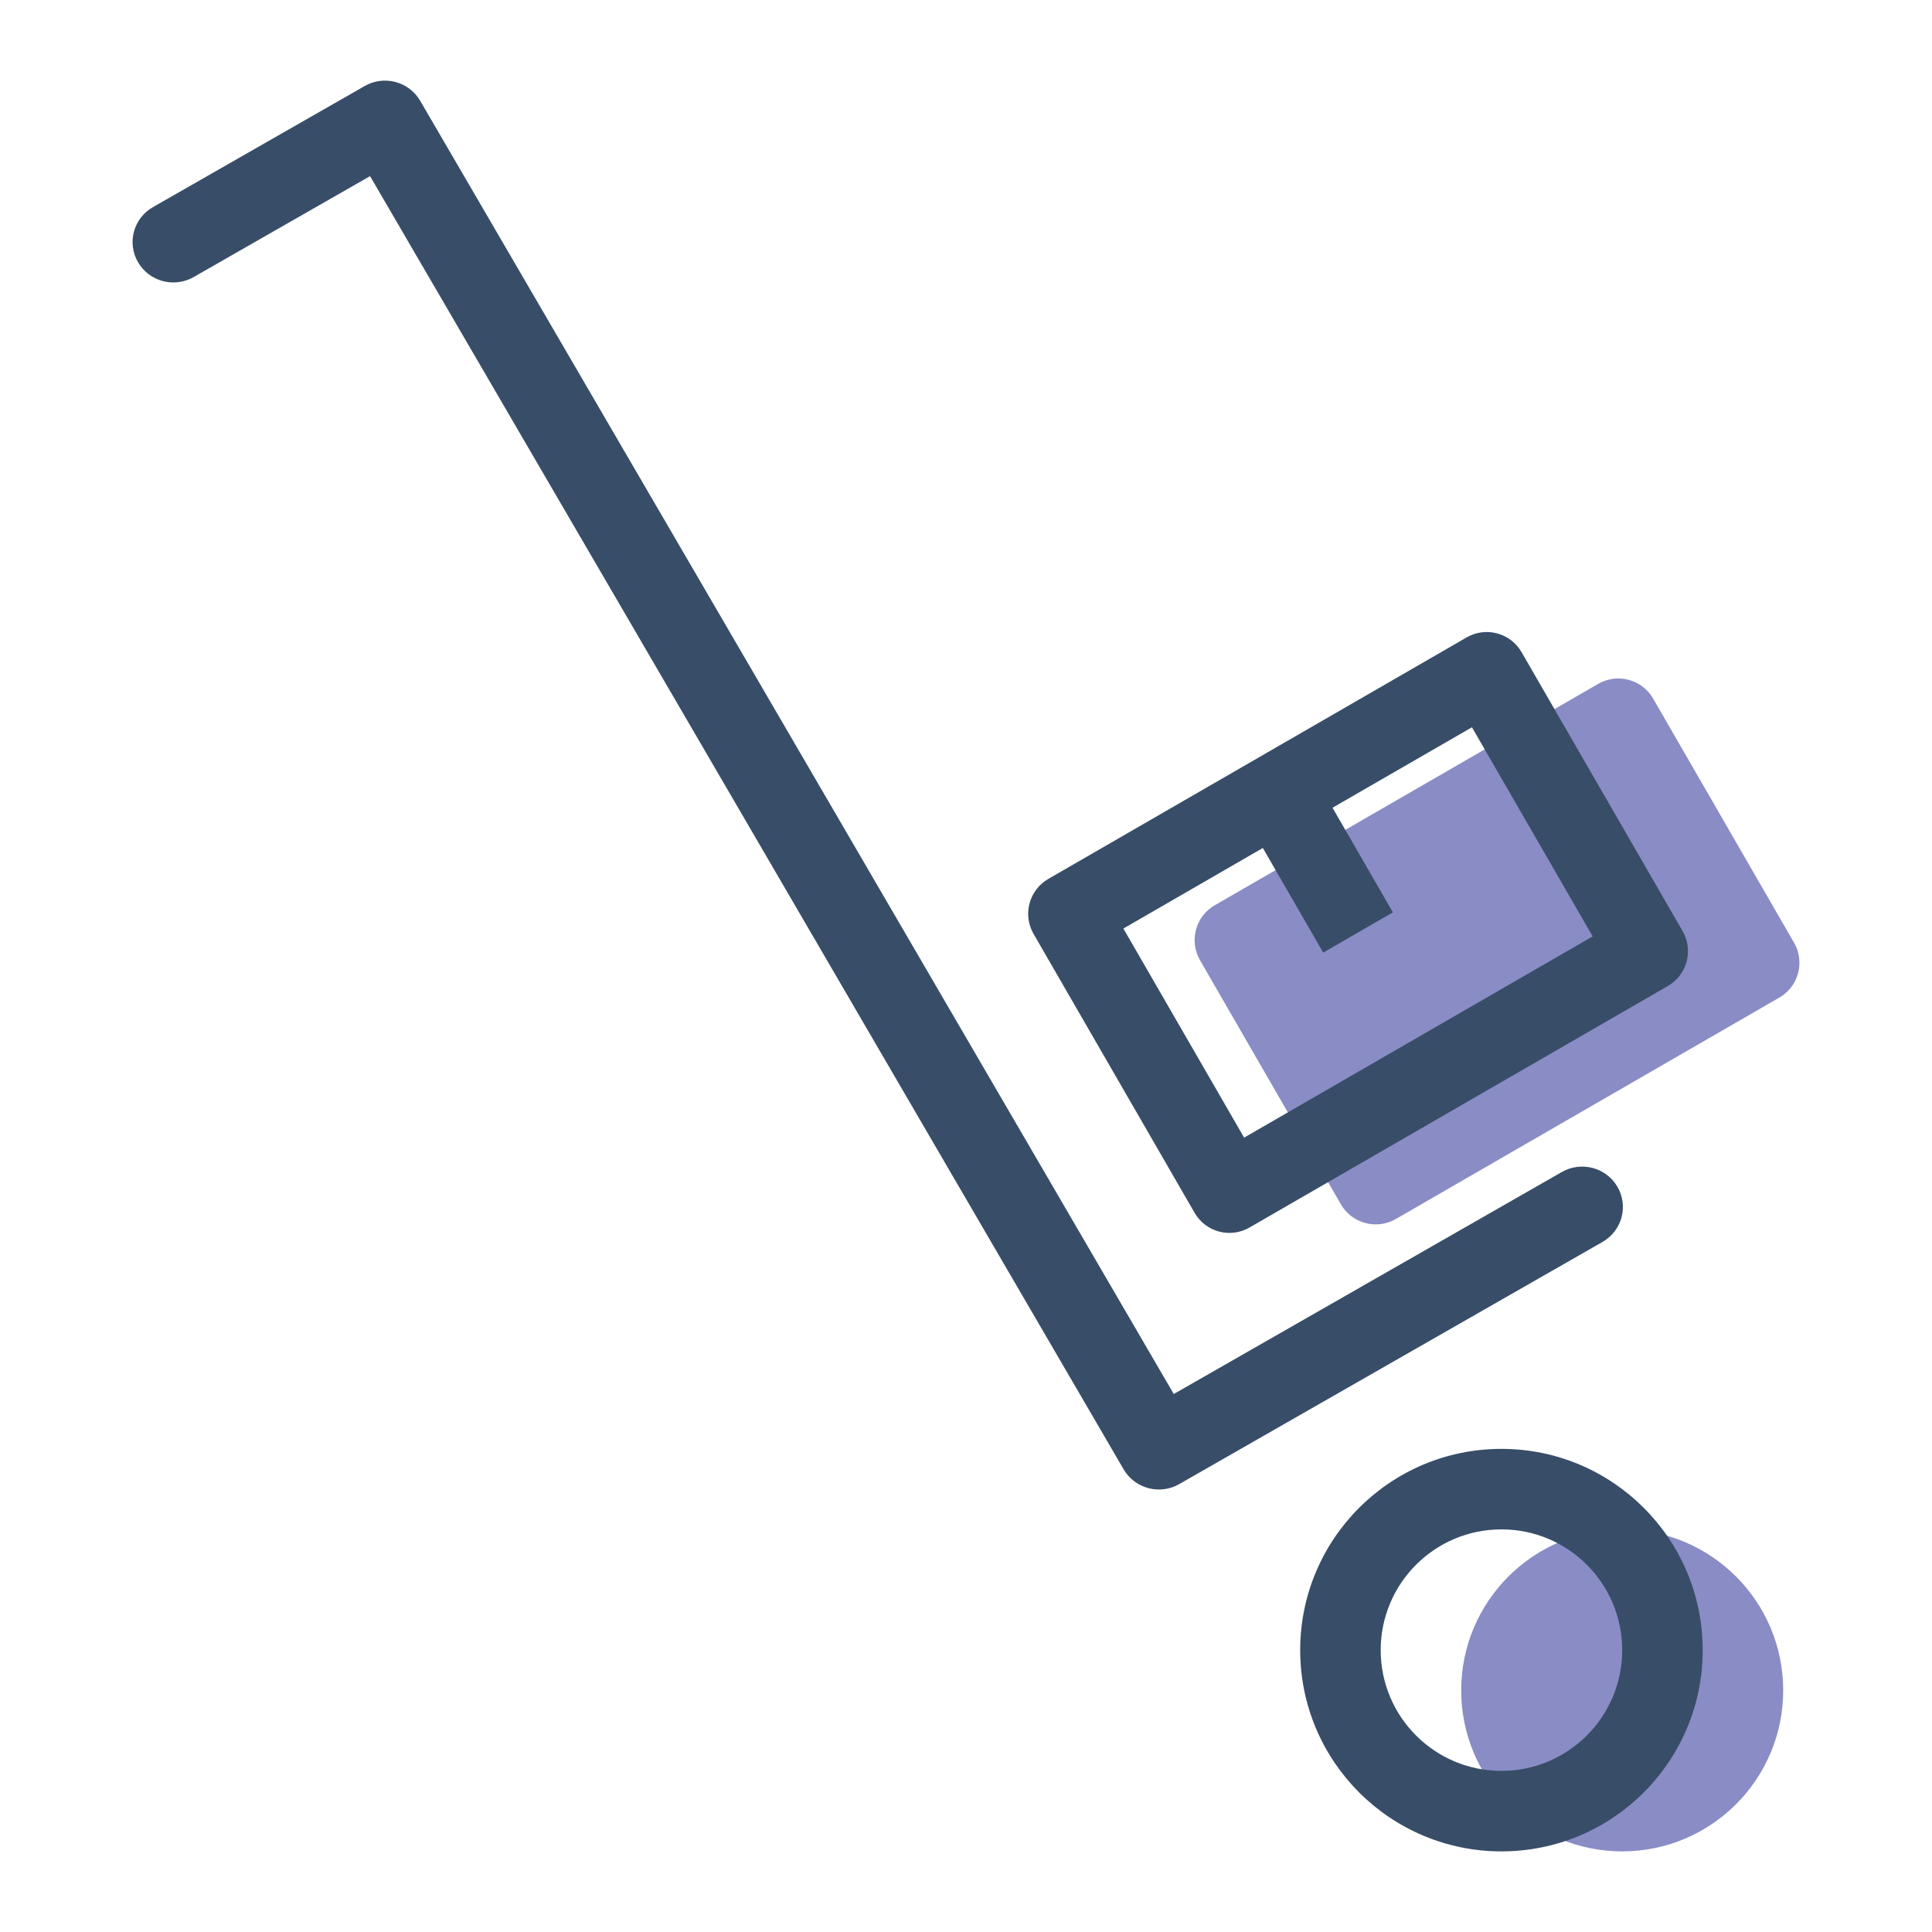
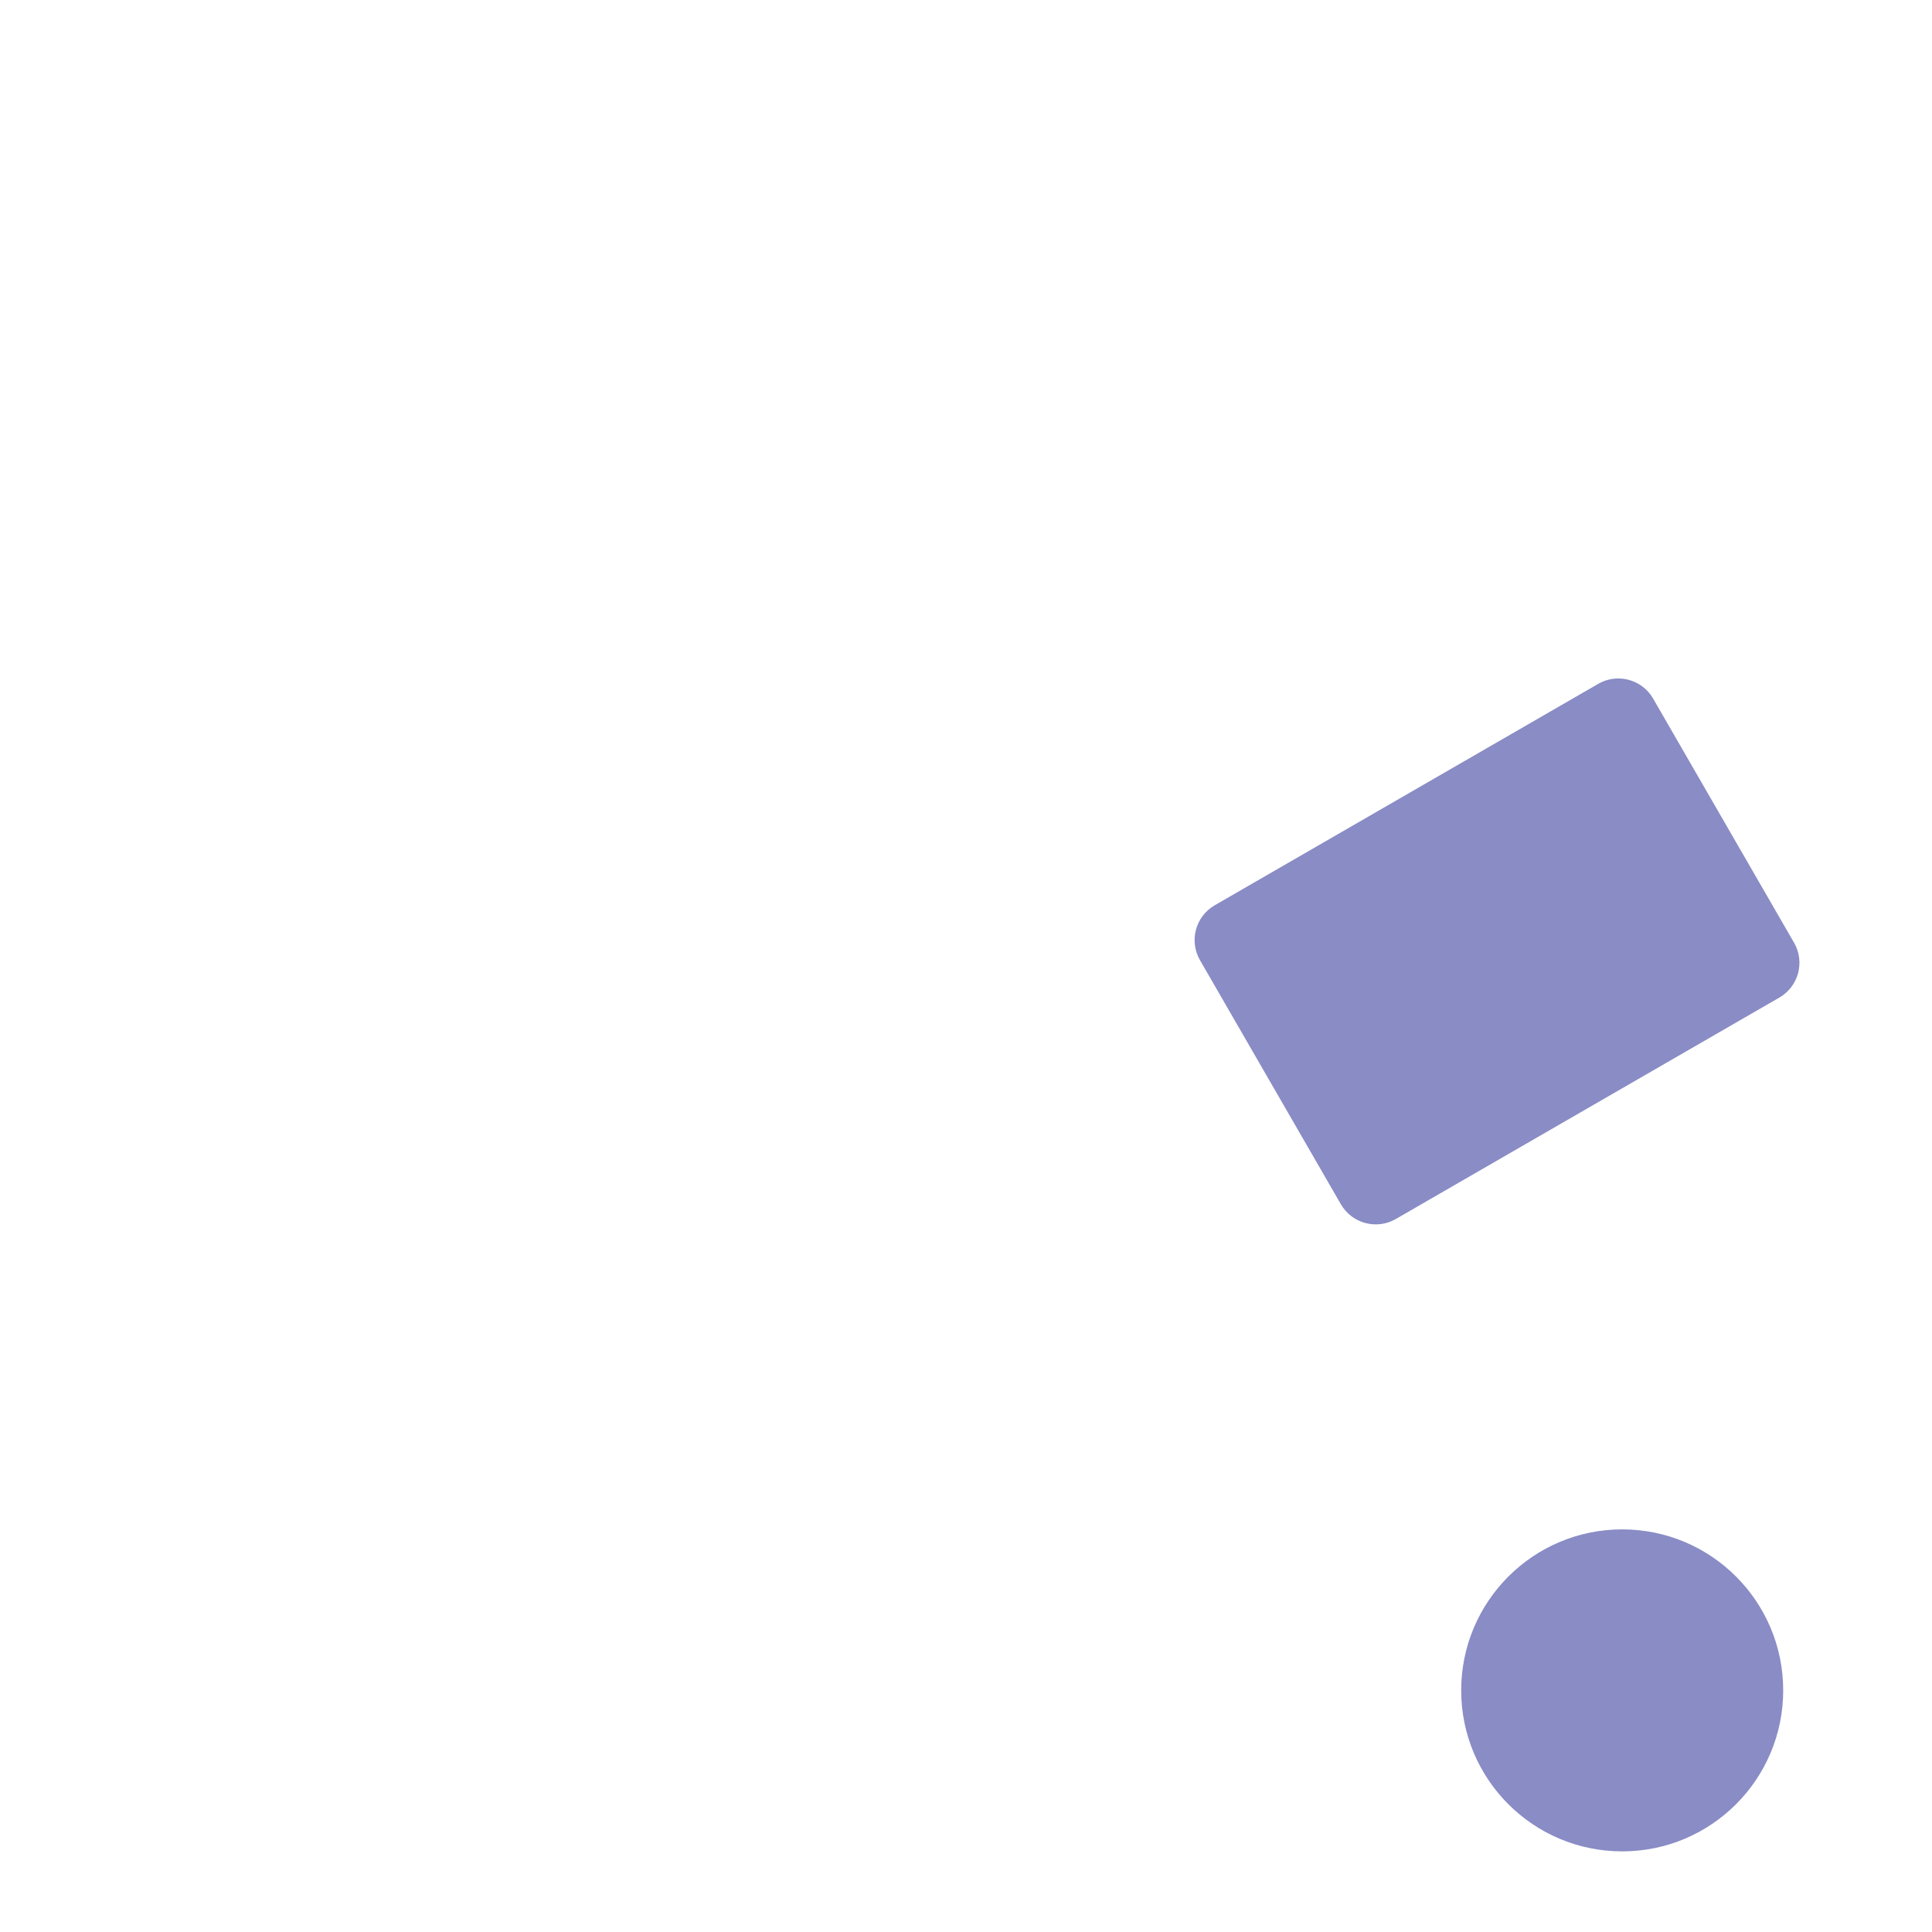
<svg xmlns="http://www.w3.org/2000/svg" version="1.1" id="Layer_1" x="0px" y="0px" width="48px" height="48px" viewBox="0 0 48 48" enable-background="new 0 0 48 48" xml:space="preserve">
  <g id="color_35_">
    <g>
      <path fill="#898CC5" d="M44.572,23.42l-3.5-6.063c-0.276-0.479-0.888-0.643-1.366-0.366l-9.526,5.5    c-0.479,0.276-0.642,0.888-0.366,1.366l3.5,6.063c0.276,0.478,0.888,0.642,1.366,0.365l9.526-5.5    C44.685,24.51,44.849,23.897,44.572,23.42z M40.303,37.997c-2.209,0-4,1.791-4,4s1.791,4,4,4s4-1.791,4-4    S42.512,37.997,40.303,37.997z" />
    </g>
  </g>
  <g id="outline_35_">
    <g>
-       <path fill="#384D68" d="M29.679,30.131c0.275,0.479,0.888,0.643,1.365,0.366l10.393-6c0.479-0.276,0.643-0.888,0.366-1.366    l-4-6.928c-0.276-0.479-0.888-0.643-1.366-0.366l-10.393,6c-0.478,0.276-0.642,0.888-0.365,1.366L29.679,30.131z M31.375,21.068    l1.5,2.599l1.731-1l-1.5-2.599l3.464-1.999l3,5.195l-8.66,5l-3-5.195L31.375,21.068z M40.185,29.486    c-0.279-0.48-0.898-0.645-1.383-0.367l-9.64,5.515L10.44,2.505C10.16,2.025,9.542,1.86,9.059,2.138L3.8,5.146    C3.315,5.423,3.15,6.036,3.43,6.516s0.898,0.644,1.382,0.367l4.382-2.507l18.722,32.129c0.279,0.479,0.898,0.644,1.382,0.367    l10.517-6.017C40.298,30.579,40.464,29.966,40.185,29.486z M37.303,35.997c-2.762,0-5,2.238-5,5s2.238,5,5,5s5-2.238,5-5    S40.064,35.997,37.303,35.997z M37.303,43.997c-1.657,0-3-1.343-3-3s1.343-3,3-3s3,1.343,3,3S38.96,43.997,37.303,43.997z" />
-     </g>
+       </g>
  </g>
</svg>